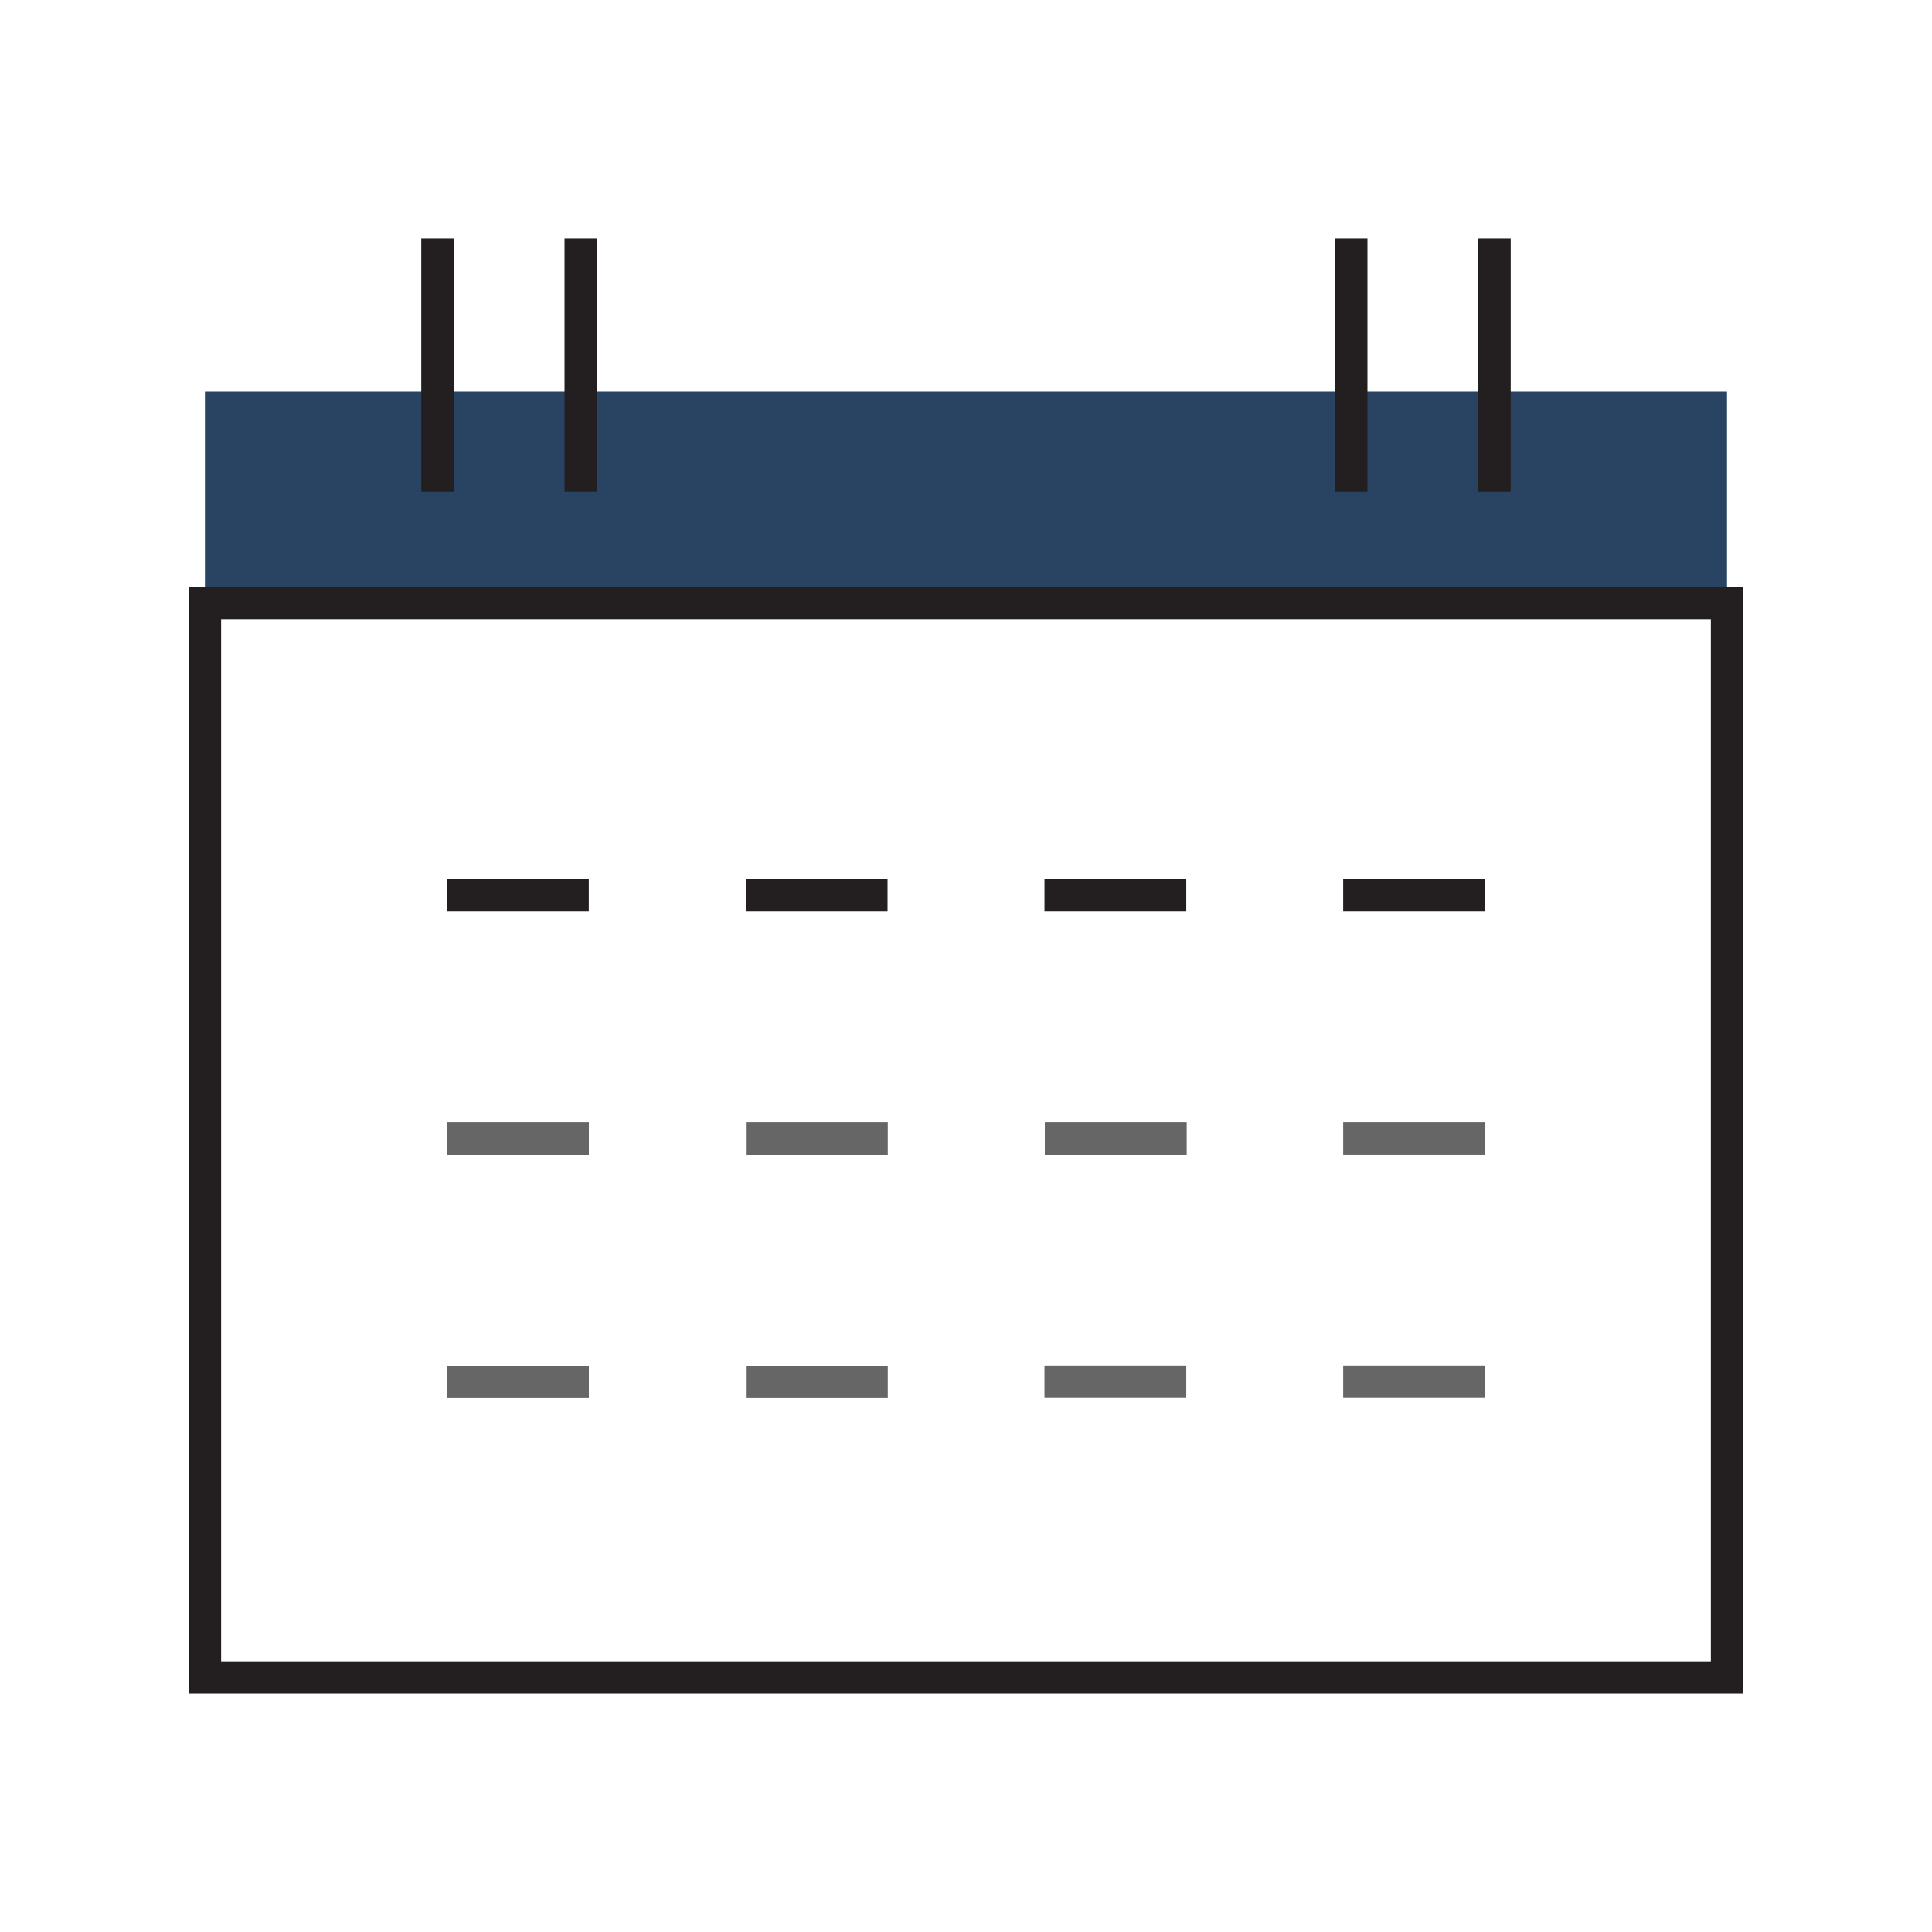
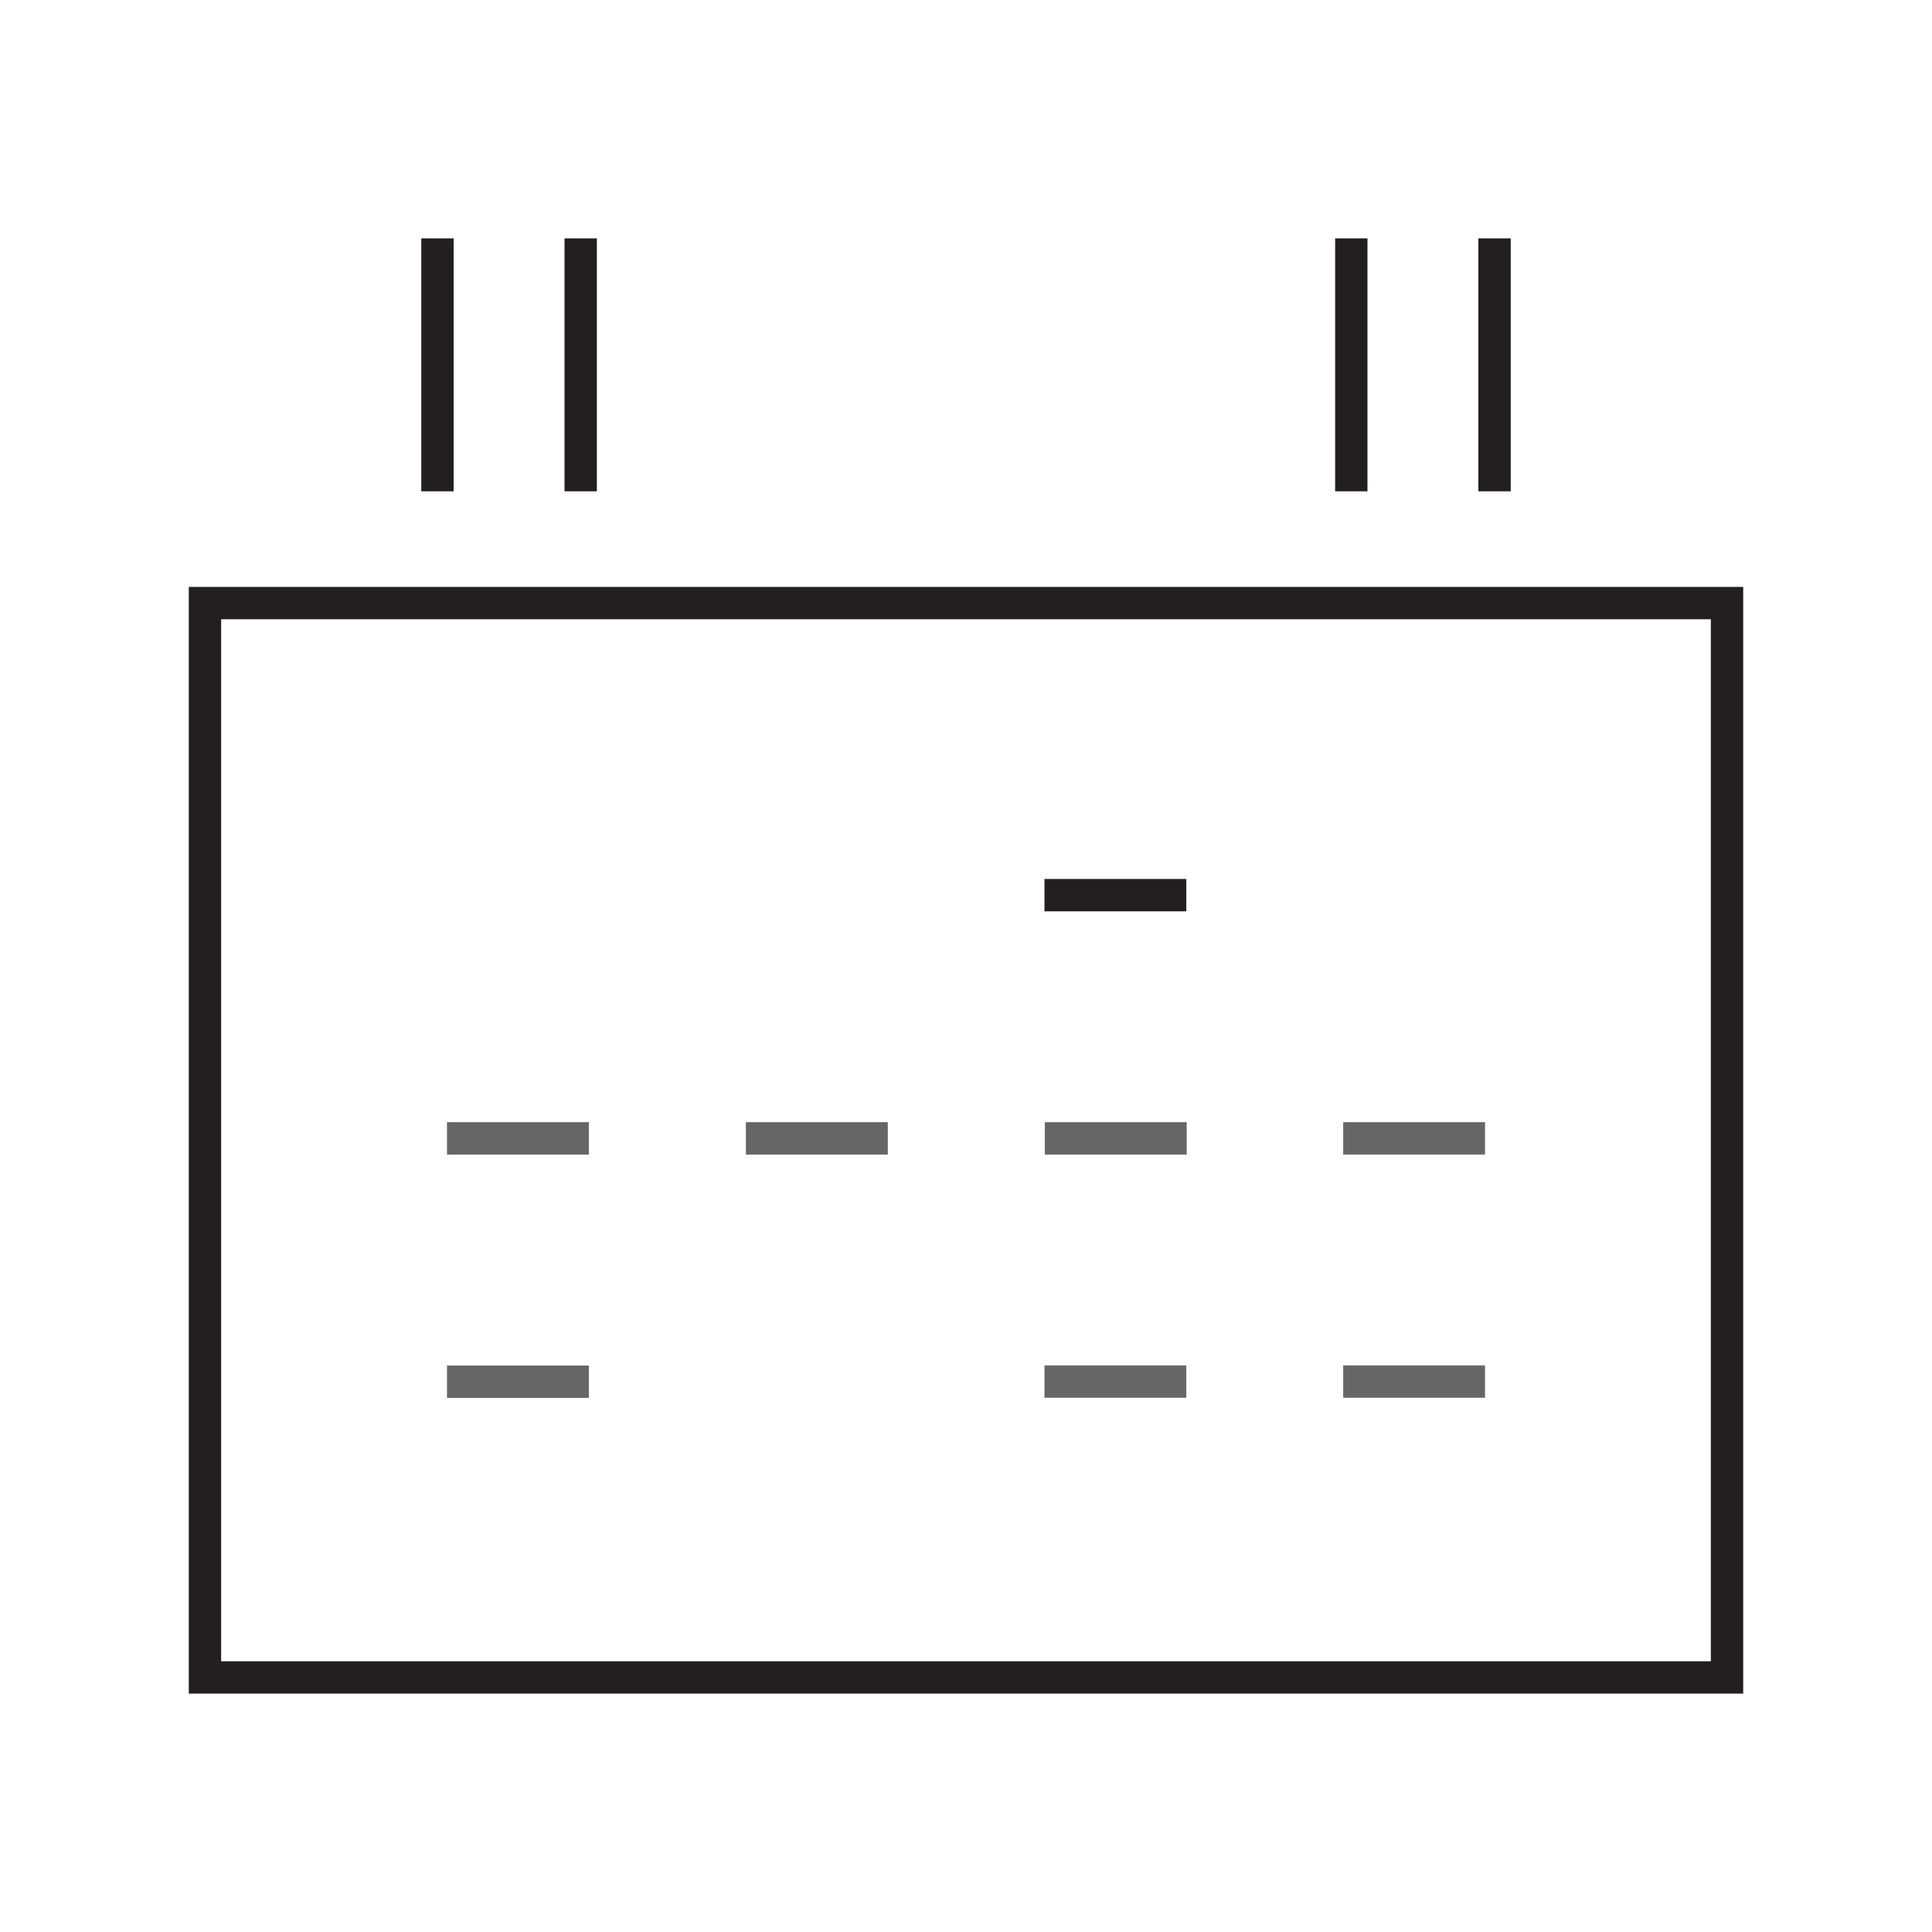
<svg xmlns="http://www.w3.org/2000/svg" id="Layer_1" data-name="Layer 1" viewBox="0 0 500 500">
  <defs>
    <style>
      .cls-1 {
        fill: #294463;
      }

      .cls-2 {
        fill: #231f20;
      }

      .cls-3 {
        fill: #666;
      }
    </style>
  </defs>
-   <rect class="cls-1" x="53.04" y="101.3" width="393.91" height="54.78" />
  <path class="cls-2" d="M451.14,438.31H48.86V151.89H451.14V438.31Zm-393.92-8.37H442.77V160.27H57.23V429.93Z" />
-   <rect class="cls-2" x="115.68" y="227.48" width="36.7" height="8.37" />
-   <rect class="cls-2" x="193" y="227.48" width="36.7" height="8.37" />
  <rect class="cls-2" x="270.31" y="227.48" width="36.7" height="8.37" />
-   <rect class="cls-2" x="347.62" y="227.48" width="36.7" height="8.37" />
  <g>
    <g>
      <rect class="cls-2" x="109.03" y="61.69" width="8.37" height="65.46" />
      <rect class="cls-2" x="146.1" y="61.69" width="8.37" height="65.46" />
    </g>
    <g>
      <rect class="cls-2" x="345.53" y="61.69" width="8.37" height="65.46" />
      <rect class="cls-2" x="382.6" y="61.69" width="8.37" height="65.46" />
    </g>
  </g>
  <g>
    <rect class="cls-3" x="115.68" y="290.42" width="36.72" height="8.38" />
    <rect class="cls-3" x="193.04" y="290.42" width="36.72" height="8.38" />
    <rect class="cls-3" x="270.4" y="290.42" width="36.72" height="8.38" />
    <rect class="cls-3" x="347.62" y="290.42" width="36.7" height="8.37" />
    <rect class="cls-3" x="115.68" y="353.4" width="36.72" height="8.38" />
-     <rect class="cls-3" x="193.04" y="353.4" width="36.72" height="8.38" />
    <rect class="cls-3" x="270.31" y="353.37" width="36.7" height="8.37" />
    <rect class="cls-3" x="347.62" y="353.37" width="36.7" height="8.37" />
  </g>
</svg>